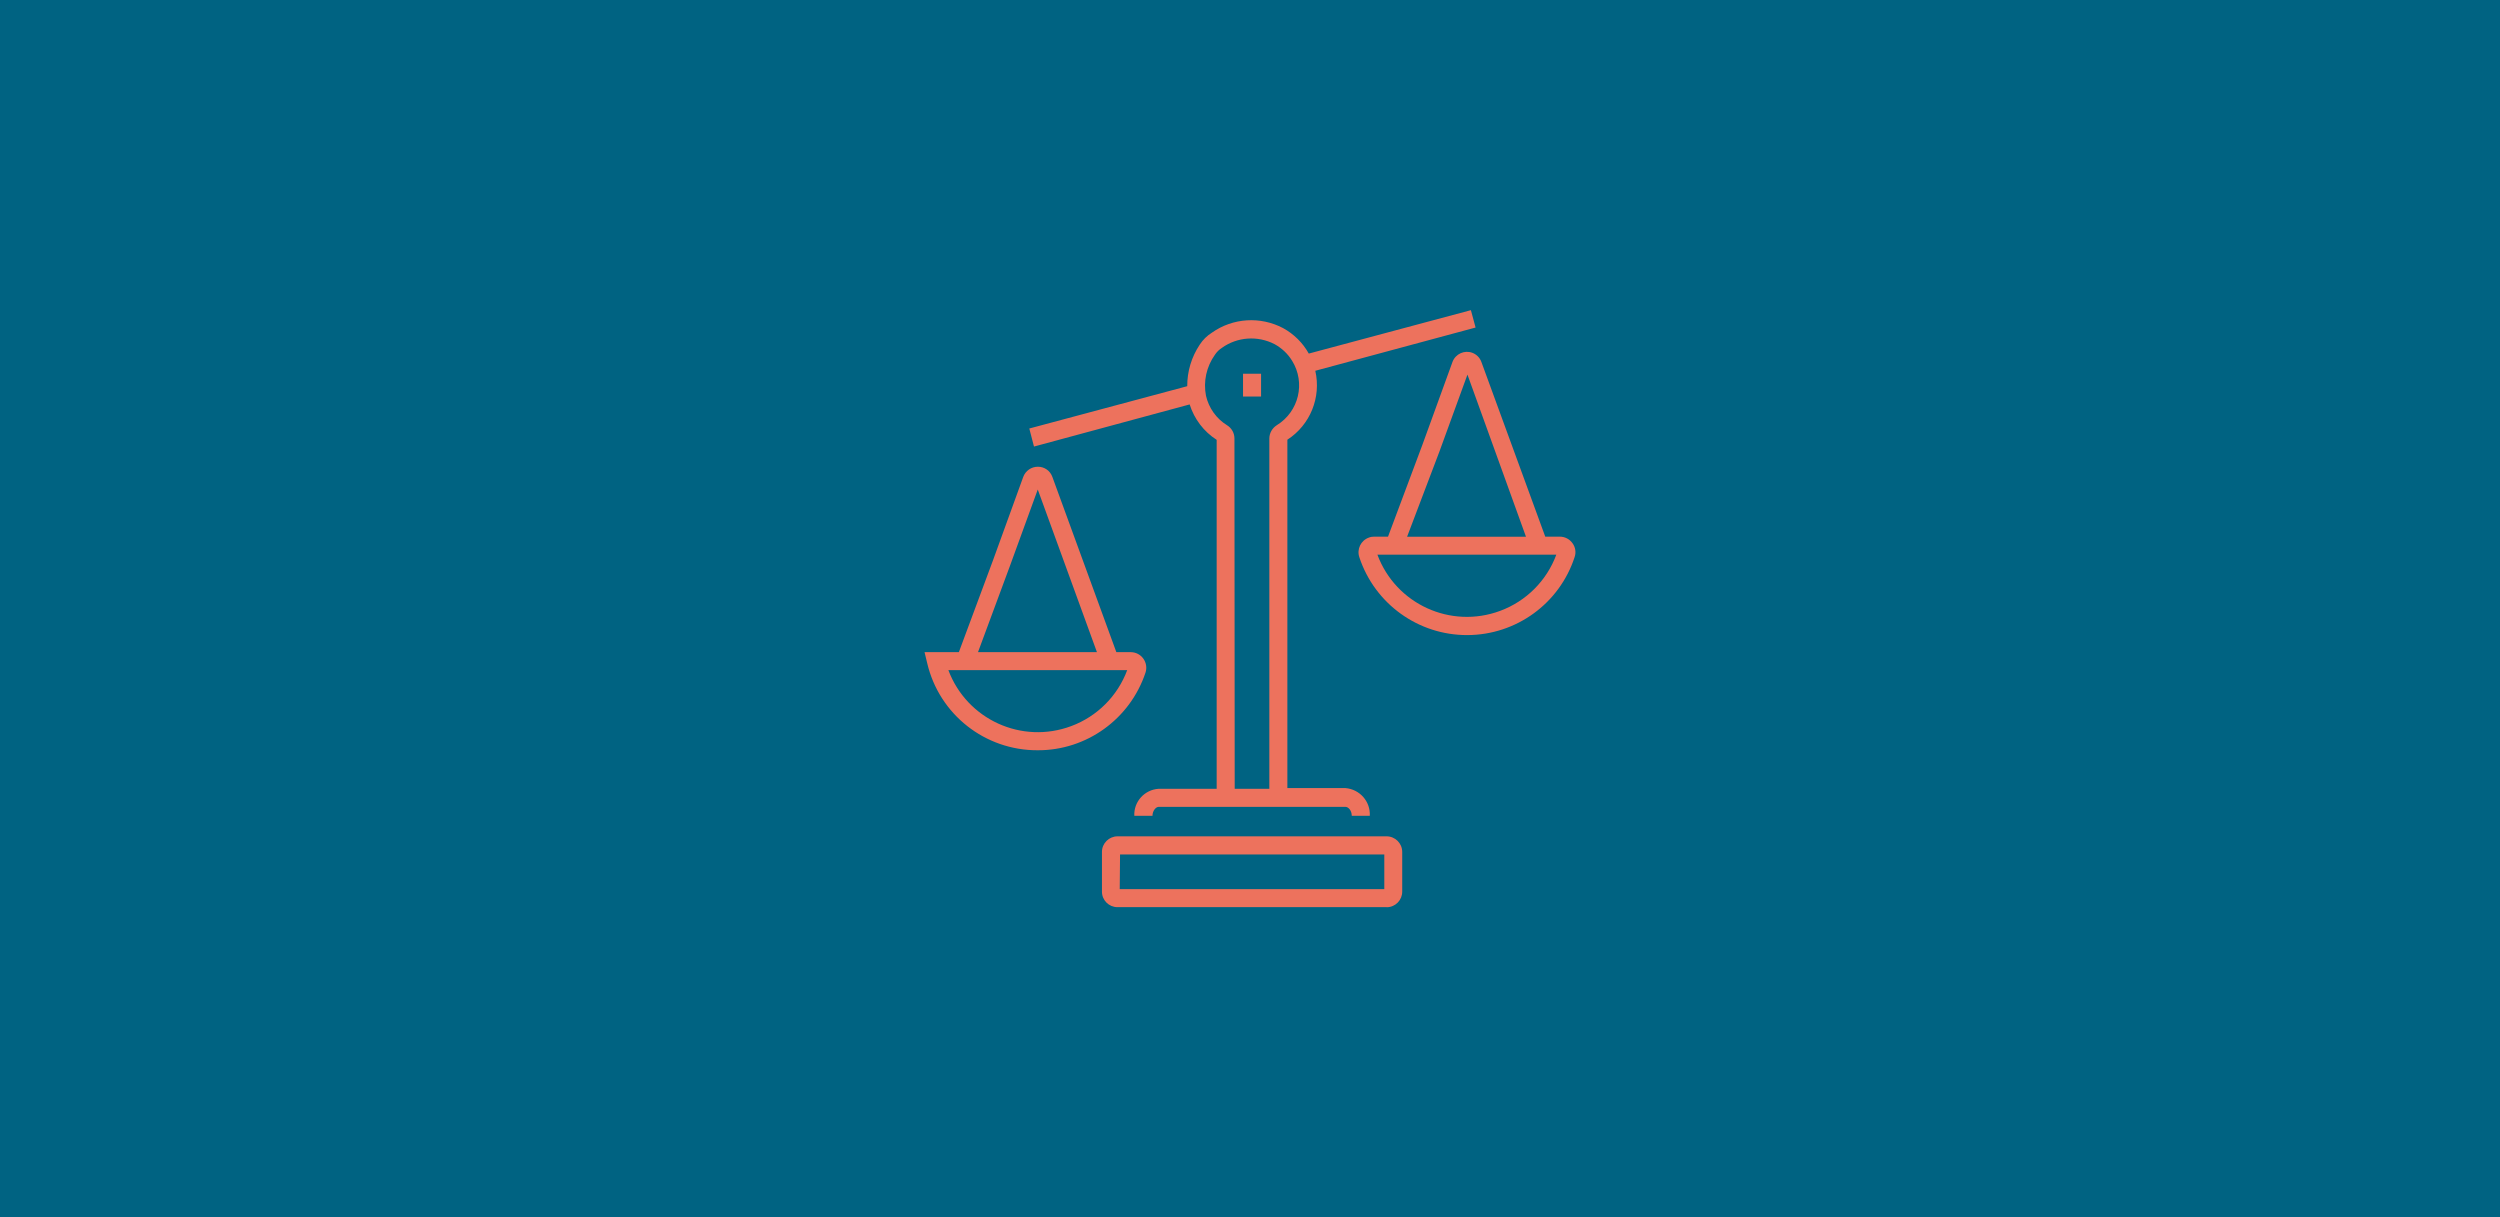
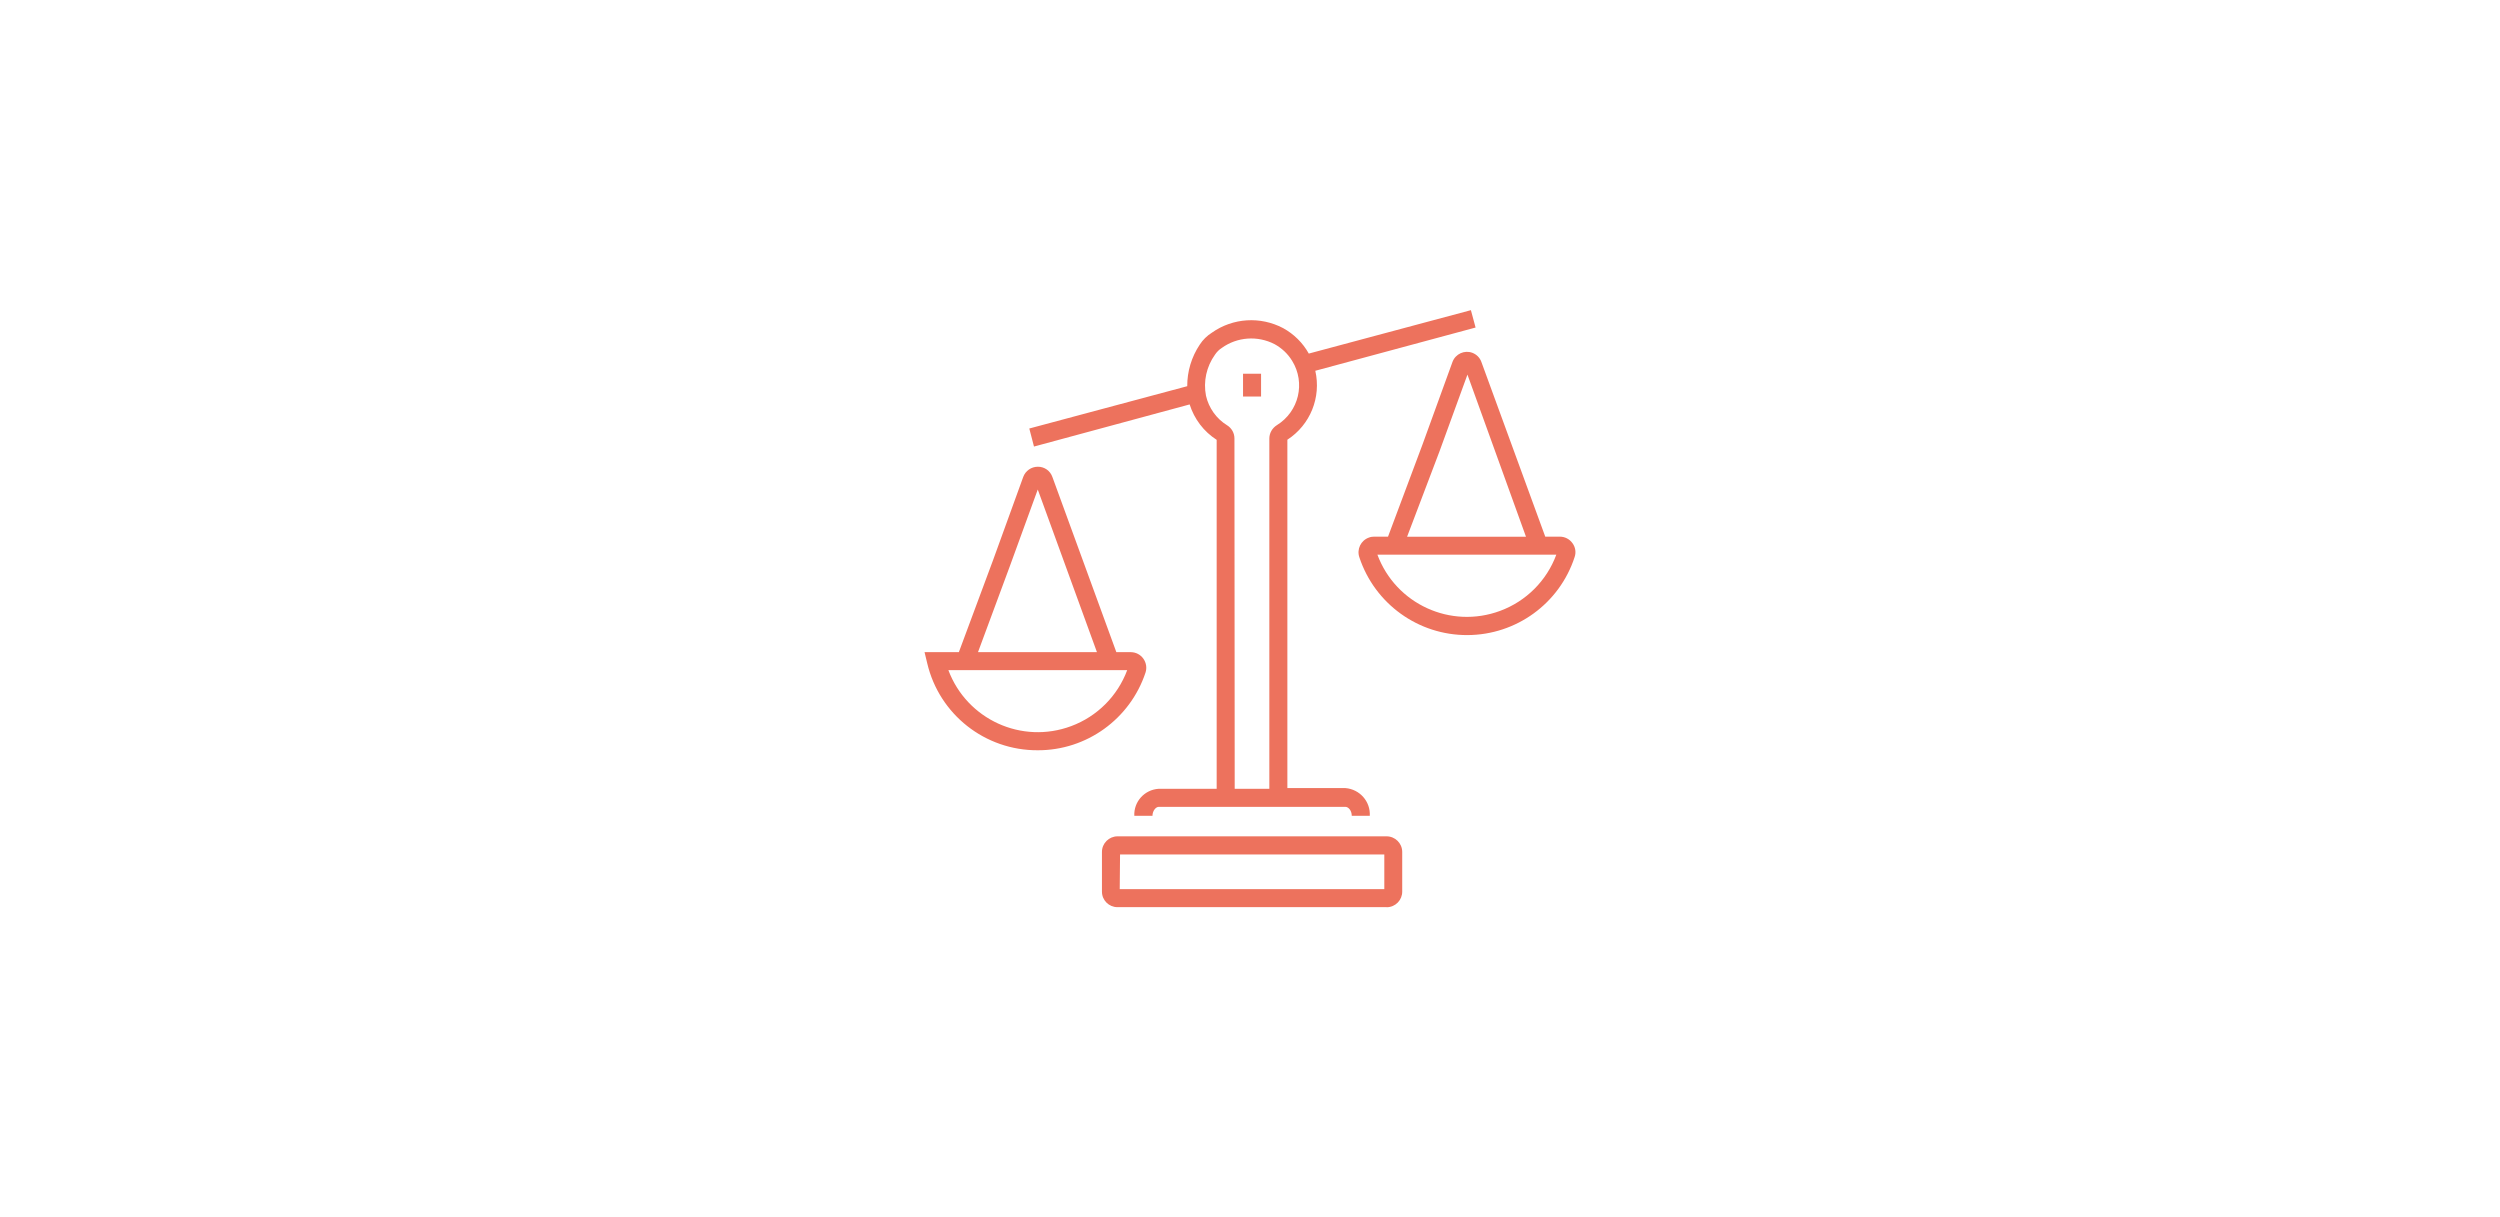
<svg xmlns="http://www.w3.org/2000/svg" id="ICON_Pfad" x="0px" y="0px" viewBox="0 0 384 187" xml:space="preserve">
-   <rect fill="#006382" width="384" height="187" />
  <path fill="#ED725D" d="M212.95,139.34h-41.31c-1.31,0-2.38-1.06-2.38-2.38l0,0l0,0v-6.11c0-1.31,1.07-2.38,2.38-2.39h41.31 c1.33-0.01,2.42,1.05,2.43,2.38v0.01l0,0v6.09c0.01,1.31-1.04,2.39-2.35,2.41C213.01,139.34,212.98,139.34,212.95,139.34z  M171.99,136.57h40.64v-5.32h-40.59L171.99,136.57z M210.4,125.31h-2.77c0-0.83-0.53-1.38-0.98-1.38h-28.66 c-0.46,0-0.97,0.62-0.97,1.38h-2.79c-0.1-2.17,1.56-4.01,3.73-4.15h8.92v-53.6c-1.98-1.27-3.44-3.19-4.15-5.44l-23.91,6.47 l-0.72-2.77l24.26-6.5c-0.01-2.27,0.66-4.5,1.92-6.38c0.48-0.75,1.13-1.38,1.88-1.85c3.22-2.27,7.44-2.53,10.93-0.69 c1.66,0.91,3.03,2.27,3.94,3.91l24.9-6.67l0.72,2.67l-24.62,6.64c0.93,4.08-0.77,8.31-4.29,10.59v53.51h8.92 C208.86,121.23,210.52,123.11,210.4,125.31z M189.65,121.16h5.32v-53.8c0-0.83,0.44-1.6,1.15-2.05c3.39-2.09,4.44-6.51,2.35-9.89 c-0.66-1.08-1.59-1.95-2.7-2.56c-2.6-1.34-5.73-1.12-8.1,0.58c-0.41,0.26-0.77,0.62-1.05,1.04c-1.31,1.83-1.81,4.11-1.38,6.31 c0.43,1.88,1.59,3.51,3.22,4.52c0.71,0.43,1.15,1.2,1.15,2.03L189.65,121.16z M159.4,115.24c-8.09,0.04-15.13-5.5-16.98-13.37 l-0.41-1.7h5.27l5.26-14.15l4.63-12.77c0.35-0.94,1.24-1.56,2.24-1.56l0,0c1.01-0.01,1.91,0.62,2.24,1.58l9.82,26.9h2.21 c0.77,0,1.49,0.37,1.94,1c0.44,0.62,0.57,1.41,0.33,2.14C173.58,110.44,166.91,115.26,159.4,115.24z M145.67,102.93 c2.84,7.58,11.27,11.44,18.87,8.6c3.98-1.48,7.12-4.62,8.6-8.6H145.67z M150.22,100.17h18.27l-9.09-24.98l-4.29,11.78L150.22,100.17 z M225.4,97.55c-7.54,0.03-14.23-4.79-16.6-11.94c-0.43-1.24,0.22-2.6,1.47-3.04c0.25-0.1,0.53-0.14,0.79-0.14h2.14l5.28-14.11 l4.63-12.75c0.47-1.22,1.83-1.83,3.04-1.38c0.64,0.24,1.15,0.75,1.38,1.38l9.82,26.86h2.24c0.77,0,1.49,0.37,1.94,1 c0.46,0.62,0.58,1.42,0.33,2.14C239.54,92.7,232.9,97.52,225.4,97.55z M211.57,85.2c2.82,7.59,11.26,11.45,18.85,8.63 c4-1.48,7.15-4.63,8.63-8.63H211.57z M216.13,82.44h18.26l-8.99-24.9l-4.29,11.78L216.13,82.44z M193.7,60.91h-2.77v-3.5h2.77V60.91 z" />
</svg>